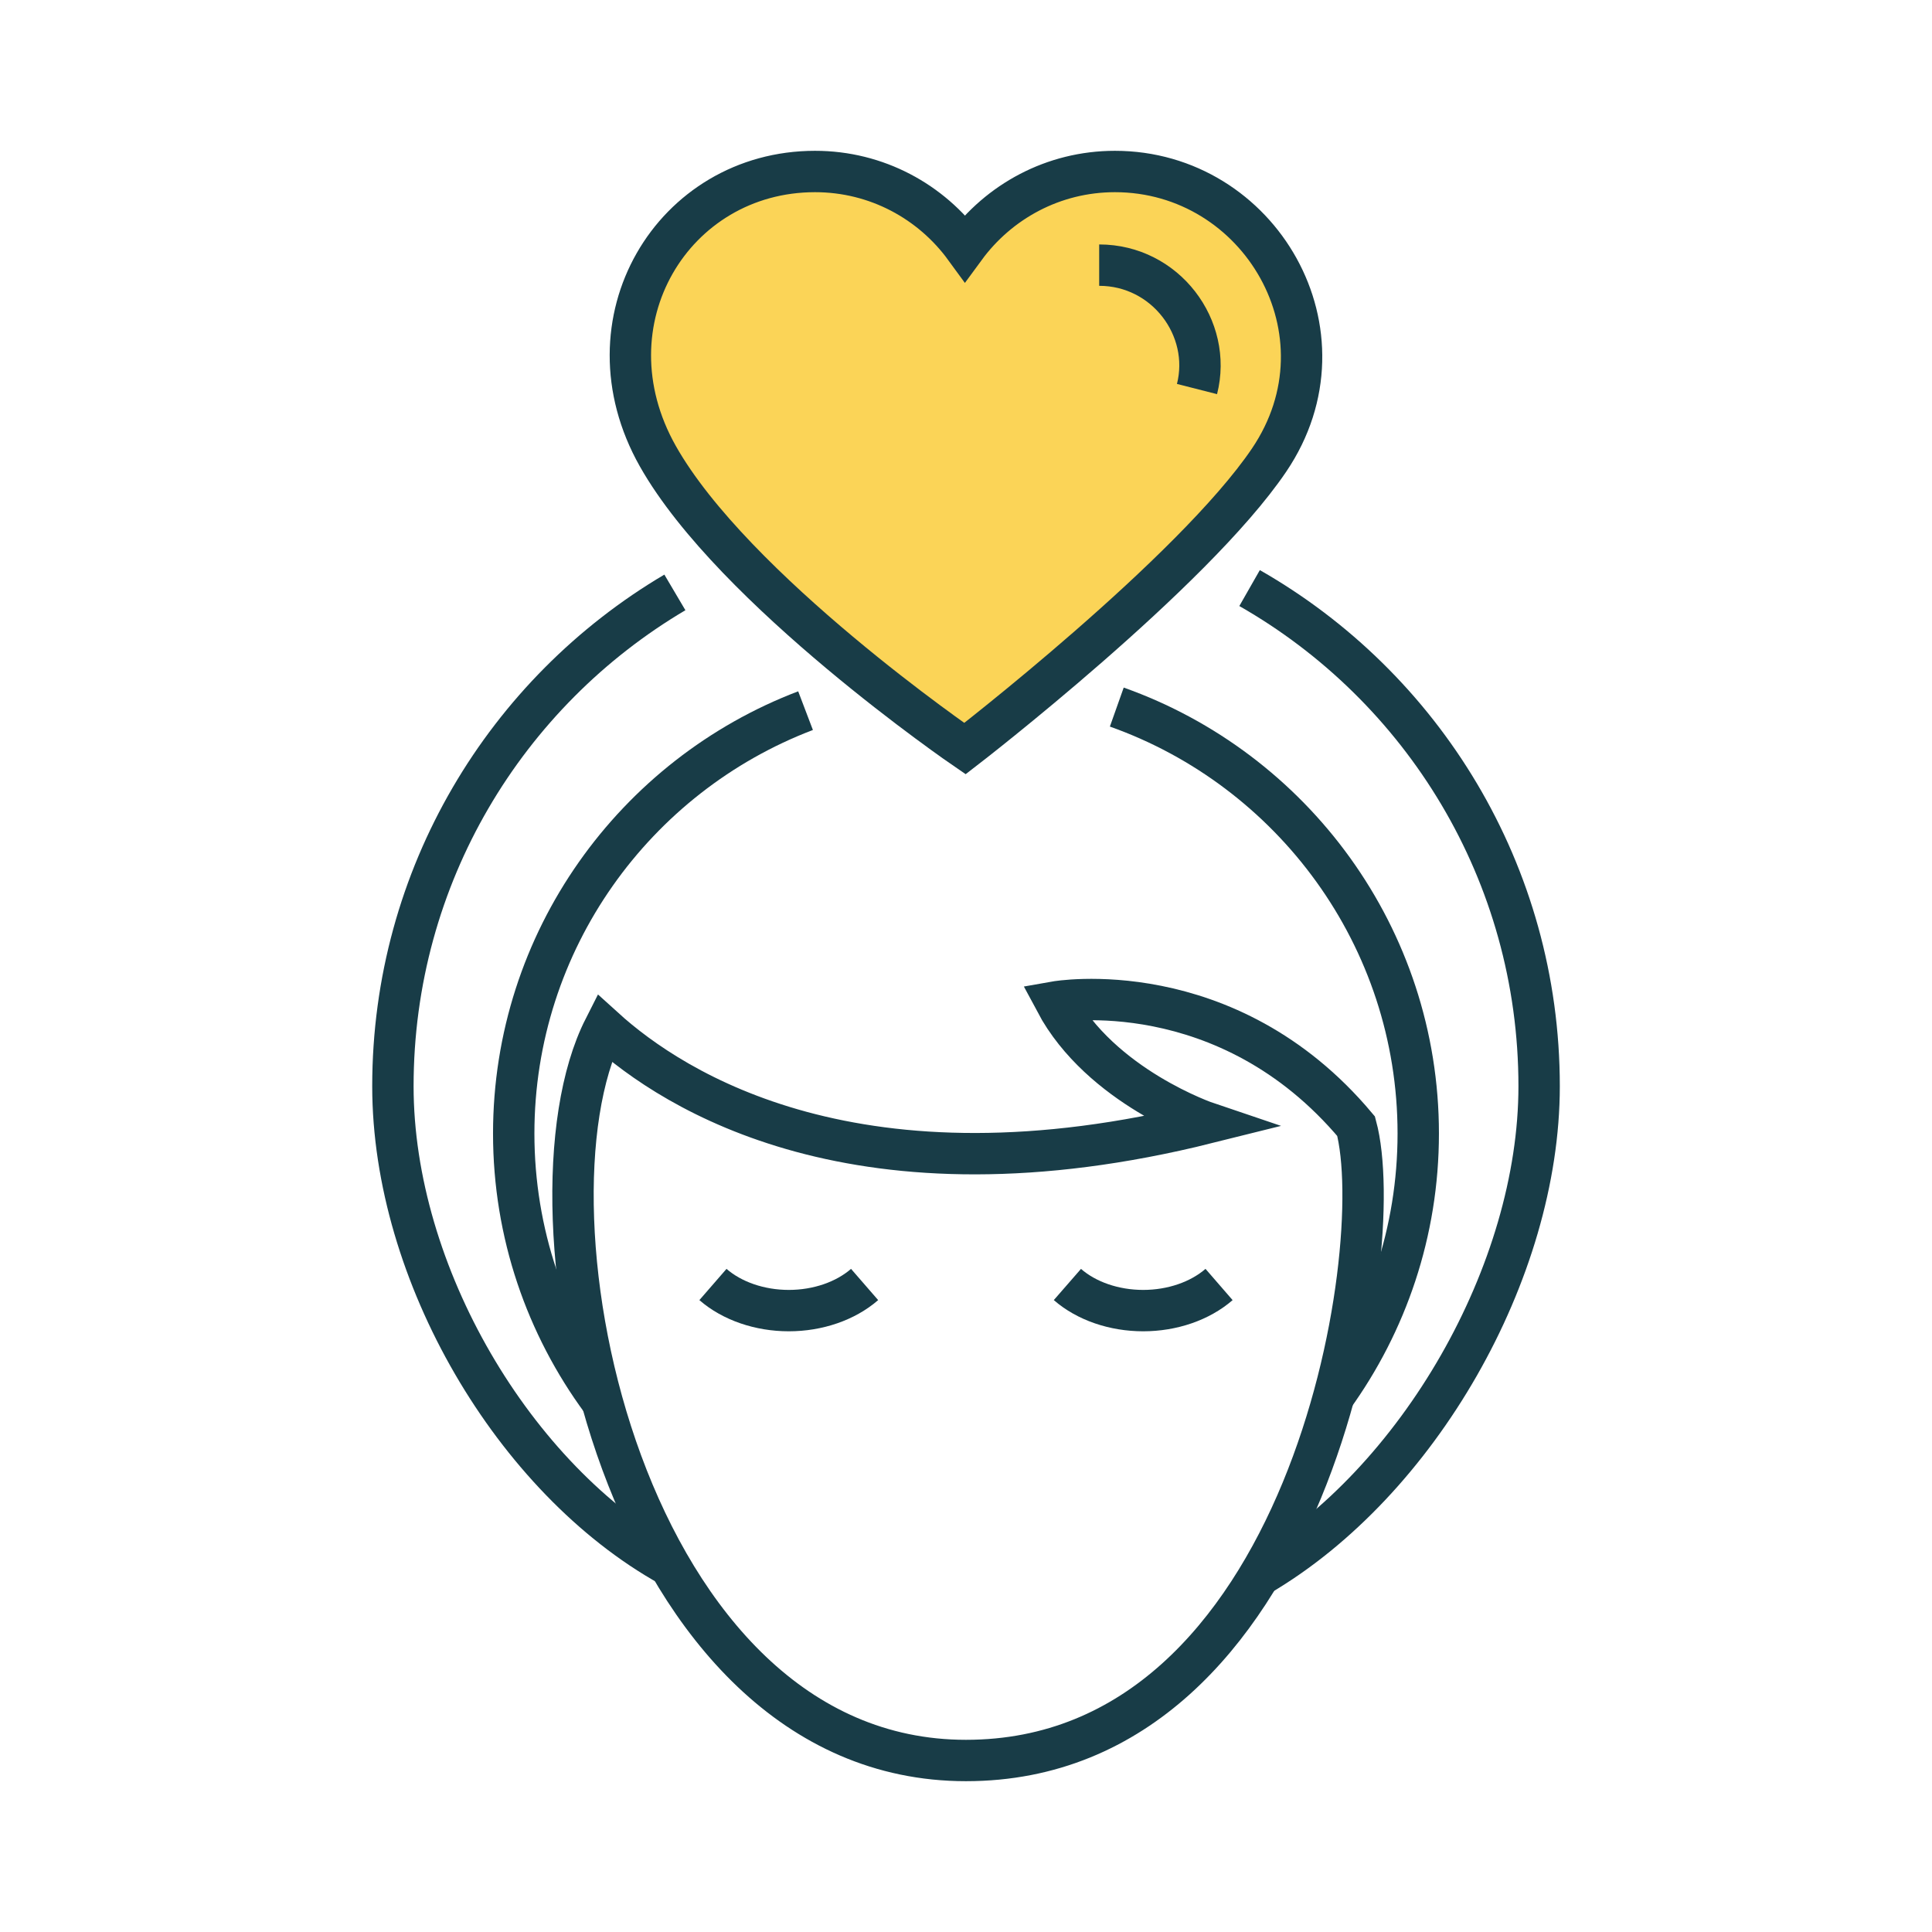
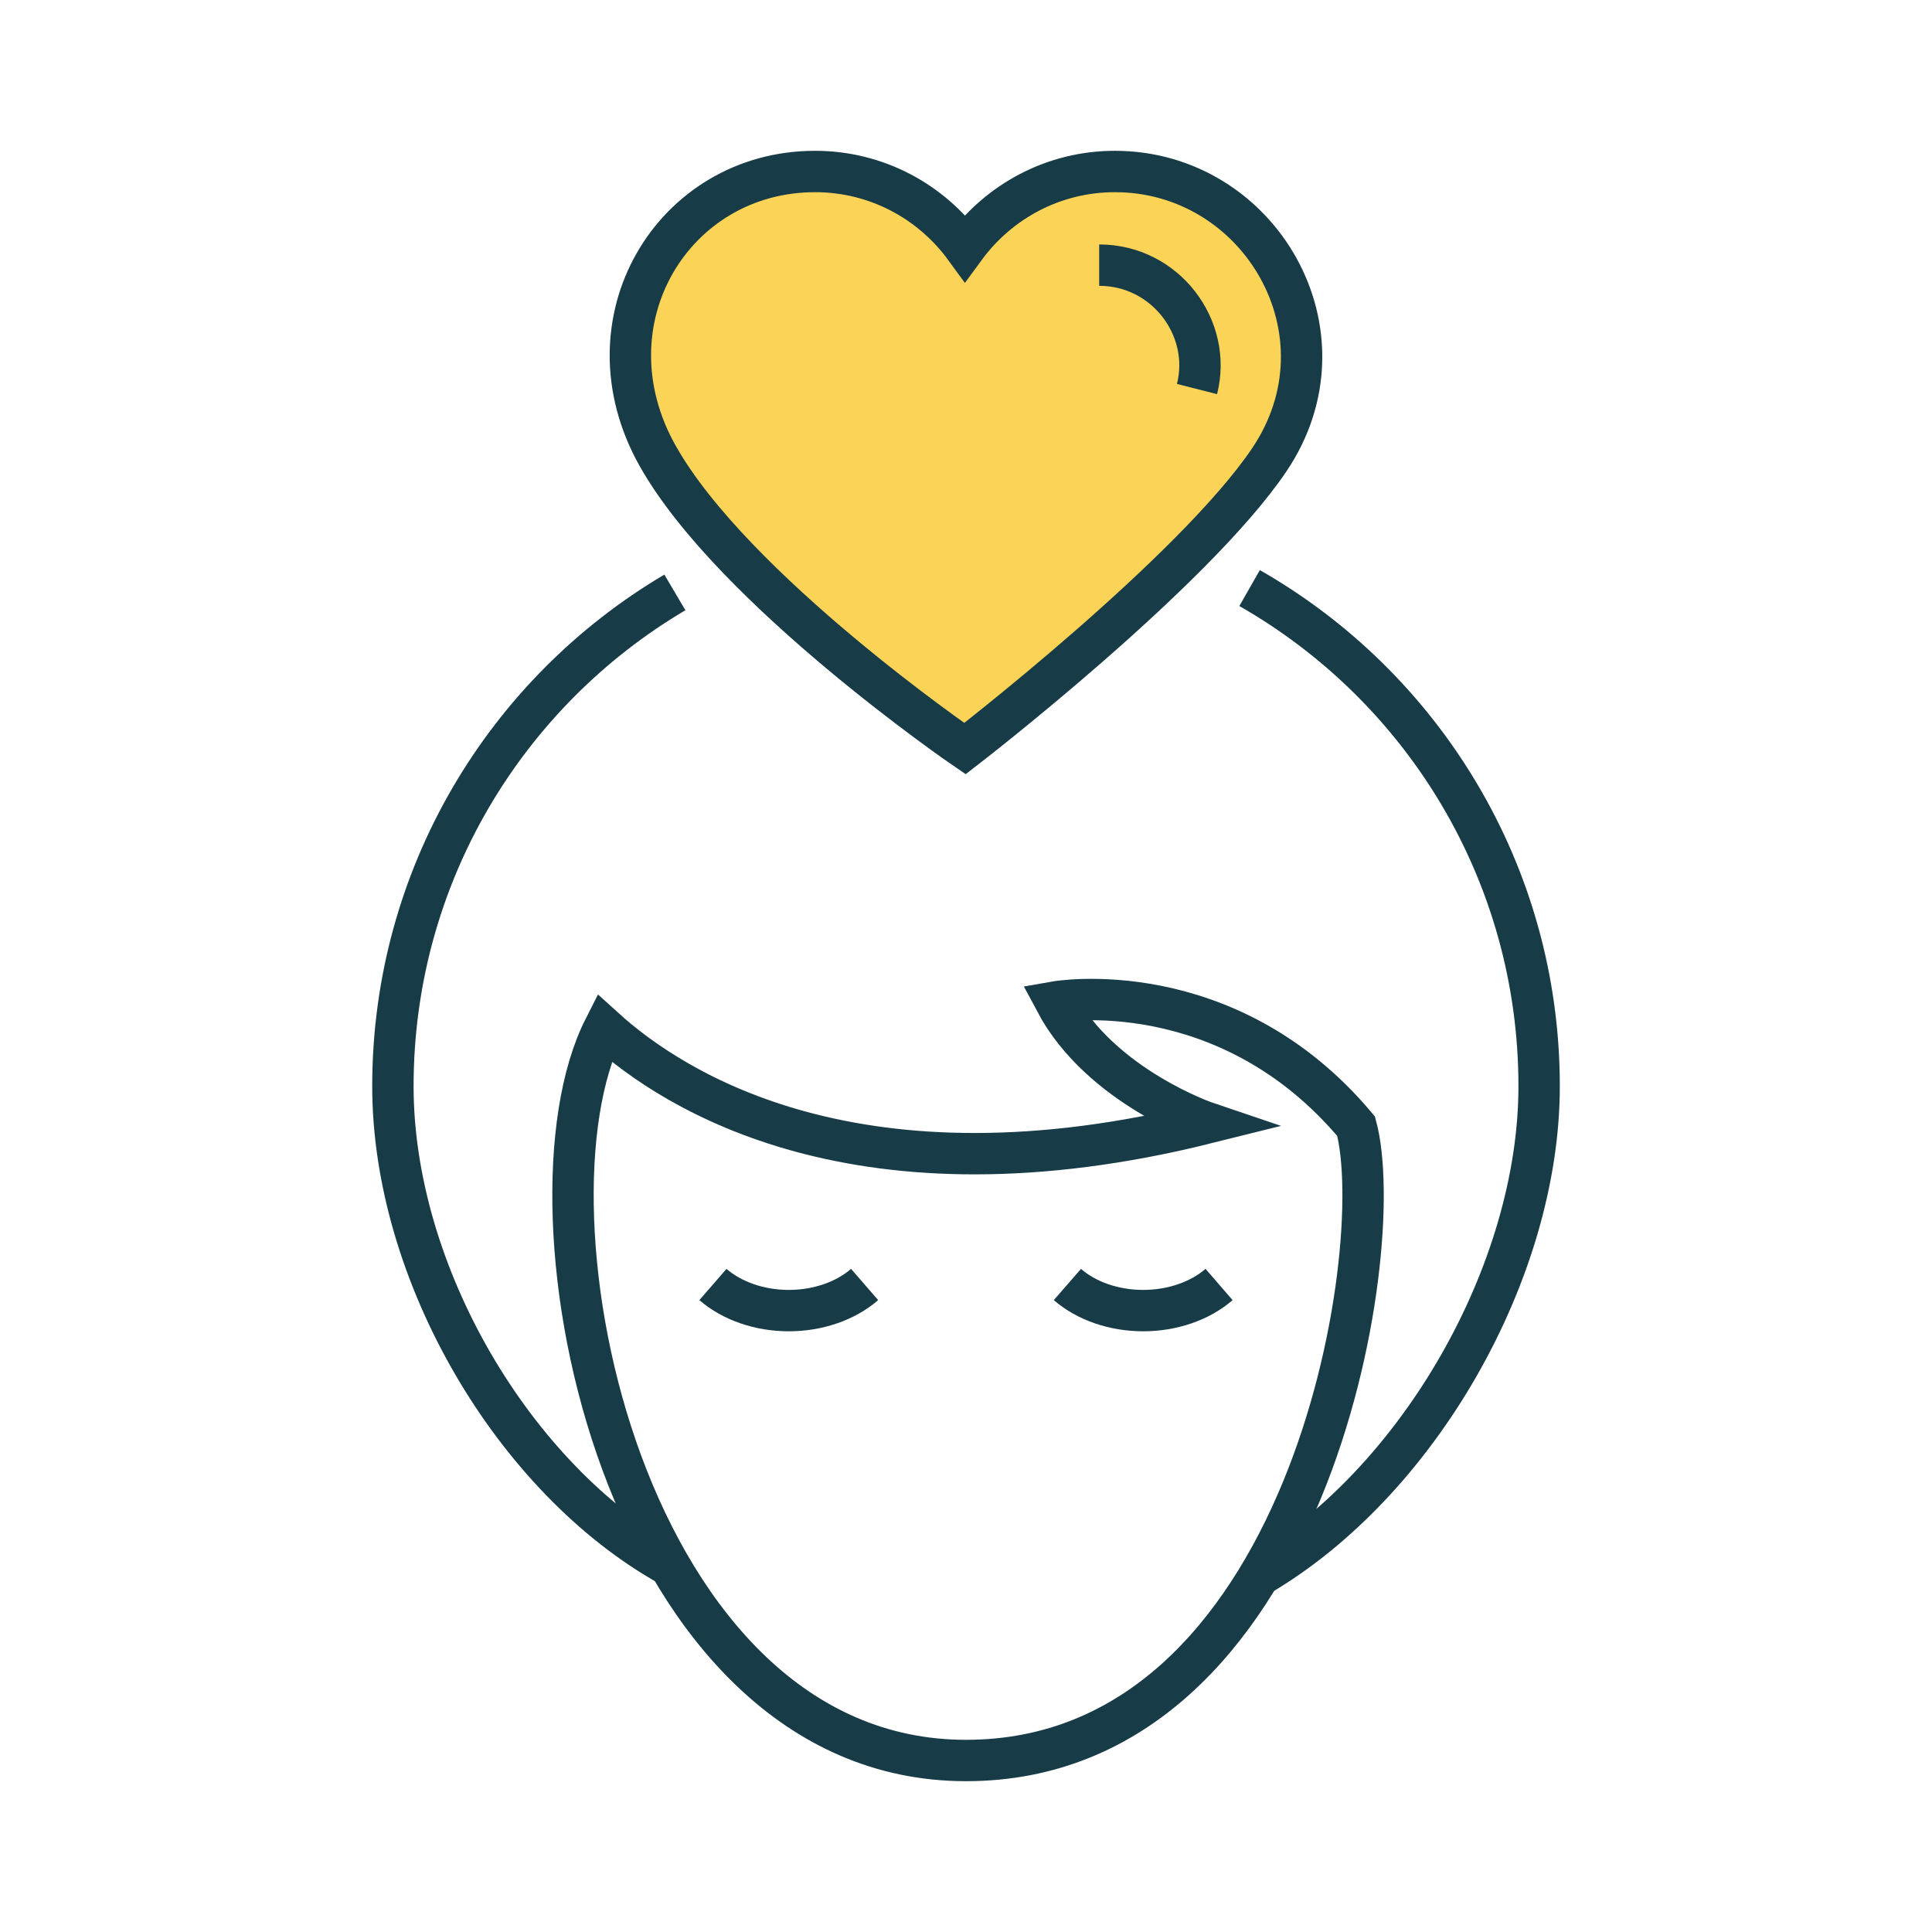
<svg xmlns="http://www.w3.org/2000/svg" id="Labels" viewBox="0 0 600 600">
  <defs>
    <style>
      .cls-1 {
        fill: none;
        stroke: #183c47;
        stroke-miterlimit: 10;
        stroke-width: 12.85px;
      }

      .cls-2 {
        fill: #fbd457;
      }
    </style>
  </defs>
  <path class="cls-2" d="M299.67,232.49s70.74-54.54,94.47-89.62c26.6-39.36-2.94-89.61-47.89-89.61-19.16,0-36.06,9.37-46.58,23.72-10.47-14.35-27.38-23.72-46.55-23.72-44.15,0-72.39,46.65-48.84,88.38,23.46,41.59,95.39,90.85,95.39,90.85Z" />
  <path class="cls-1" d="M299.67,232.49s70.74-54.54,94.47-89.62c26.6-39.36-2.94-89.61-47.89-89.61-19.16,0-36.06,9.37-46.58,23.72-10.47-14.35-27.38-23.72-46.55-23.72-44.15,0-72.39,46.65-48.84,88.38,23.46,41.59,95.39,90.85,95.39,90.85Z" />
  <path class="cls-1" d="M371.74,120.82c4.82-18.93-9.77-38.48-30.38-38.48" />
  <path class="cls-1" d="M209.59,183.98c-52.42,30.97-87.57,88.05-87.57,153.36,0,58.14,37.53,121.94,86.05,148.98" />
  <path class="cls-1" d="M391.11,489.3c49.34-28.92,86.88-94.36,86.88-151.96,0-66.26-36.21-124.06-89.92-154.71" />
  <path class="cls-1" d="M299.99,546.74c-106.51,0-141.09-170.82-112.36-227.48,21.67,19.67,79.15,56.48,187.38,29.47,0,0-33.17-11.19-47.21-37.57,0,0,53.11-9.4,93.35,38.6,10.49,38.85-15.01,196.98-121.17,196.98Z" />
-   <path class="cls-1" d="M346.83,219.59c54.49,19.33,93.62,71.4,93.62,132.43,0,30.58-9.86,58.89-26.52,81.98" />
-   <path class="cls-1" d="M186.8,435.04c-17.11-23.27-27.26-51.98-27.26-83.01,0-59.91,37.7-111.19,90.63-131.33" />
  <path class="cls-1" d="M268.51,398.91c-5.93,5.15-14.52,8.11-23.54,8.11s-17.62-2.95-23.56-8.11" />
  <path class="cls-1" d="M378.59,398.91c-5.94,5.15-14.53,8.11-23.56,8.11s-17.62-2.95-23.54-8.11" />
</svg>